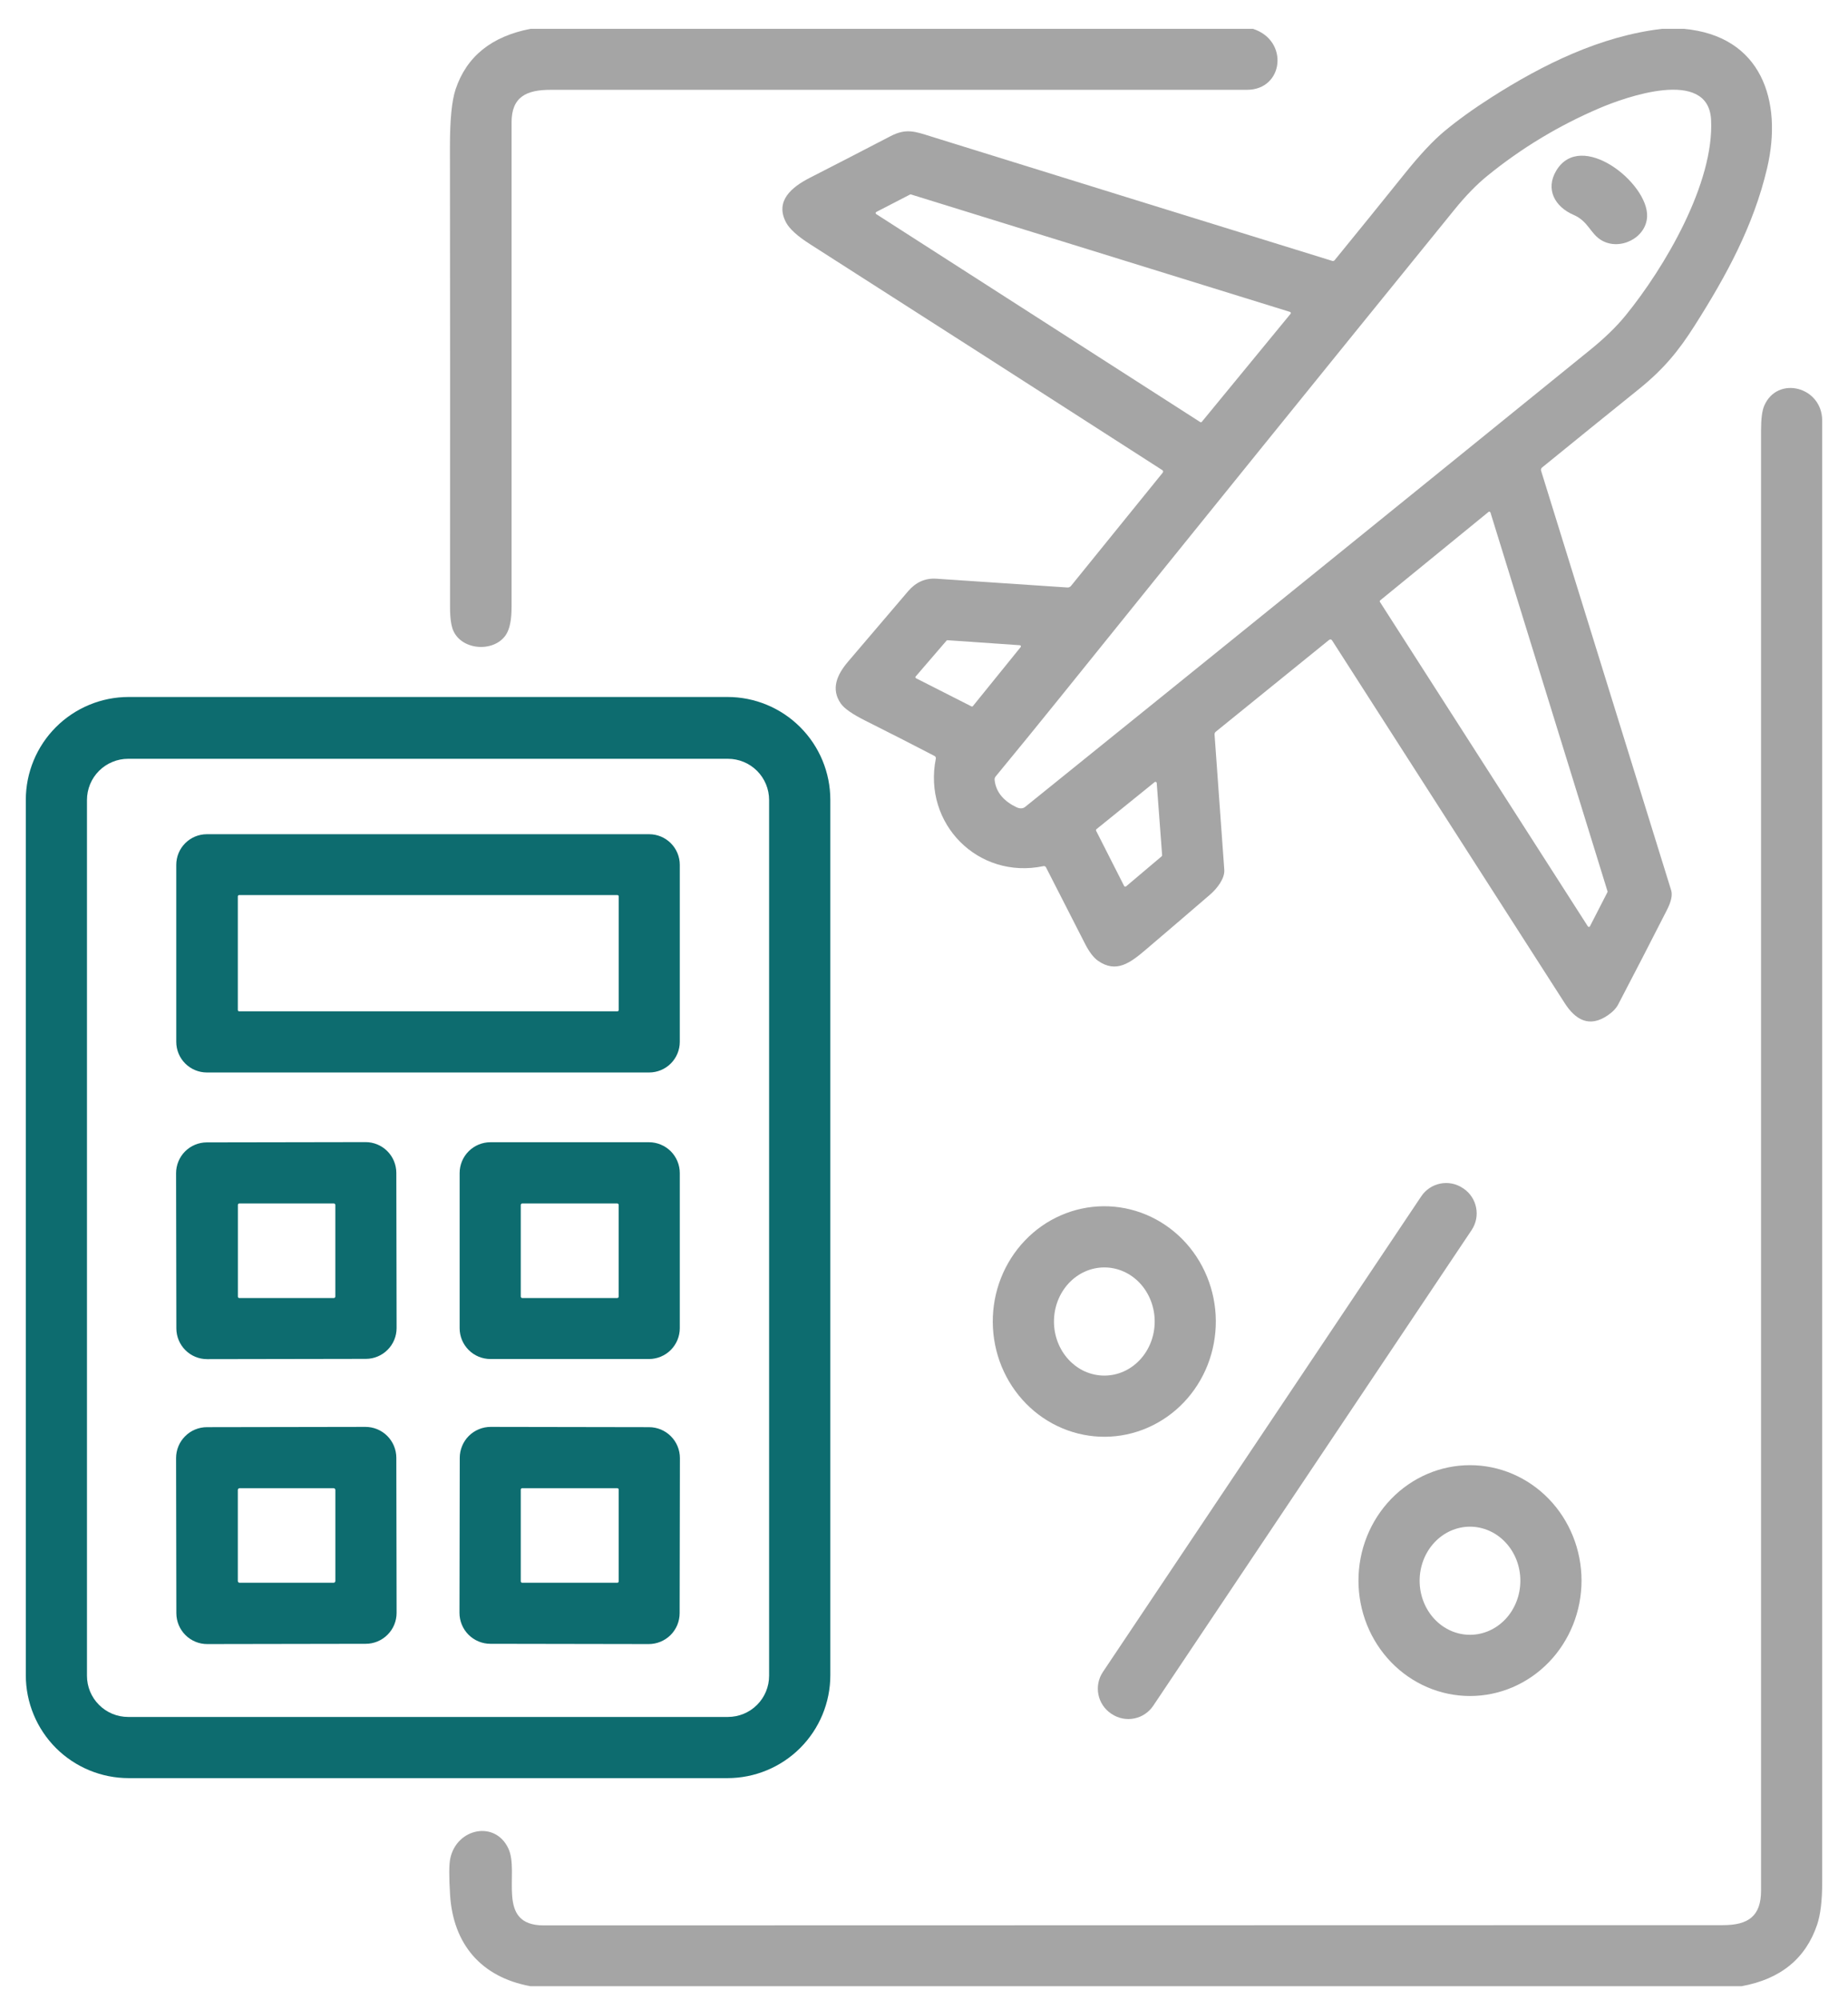
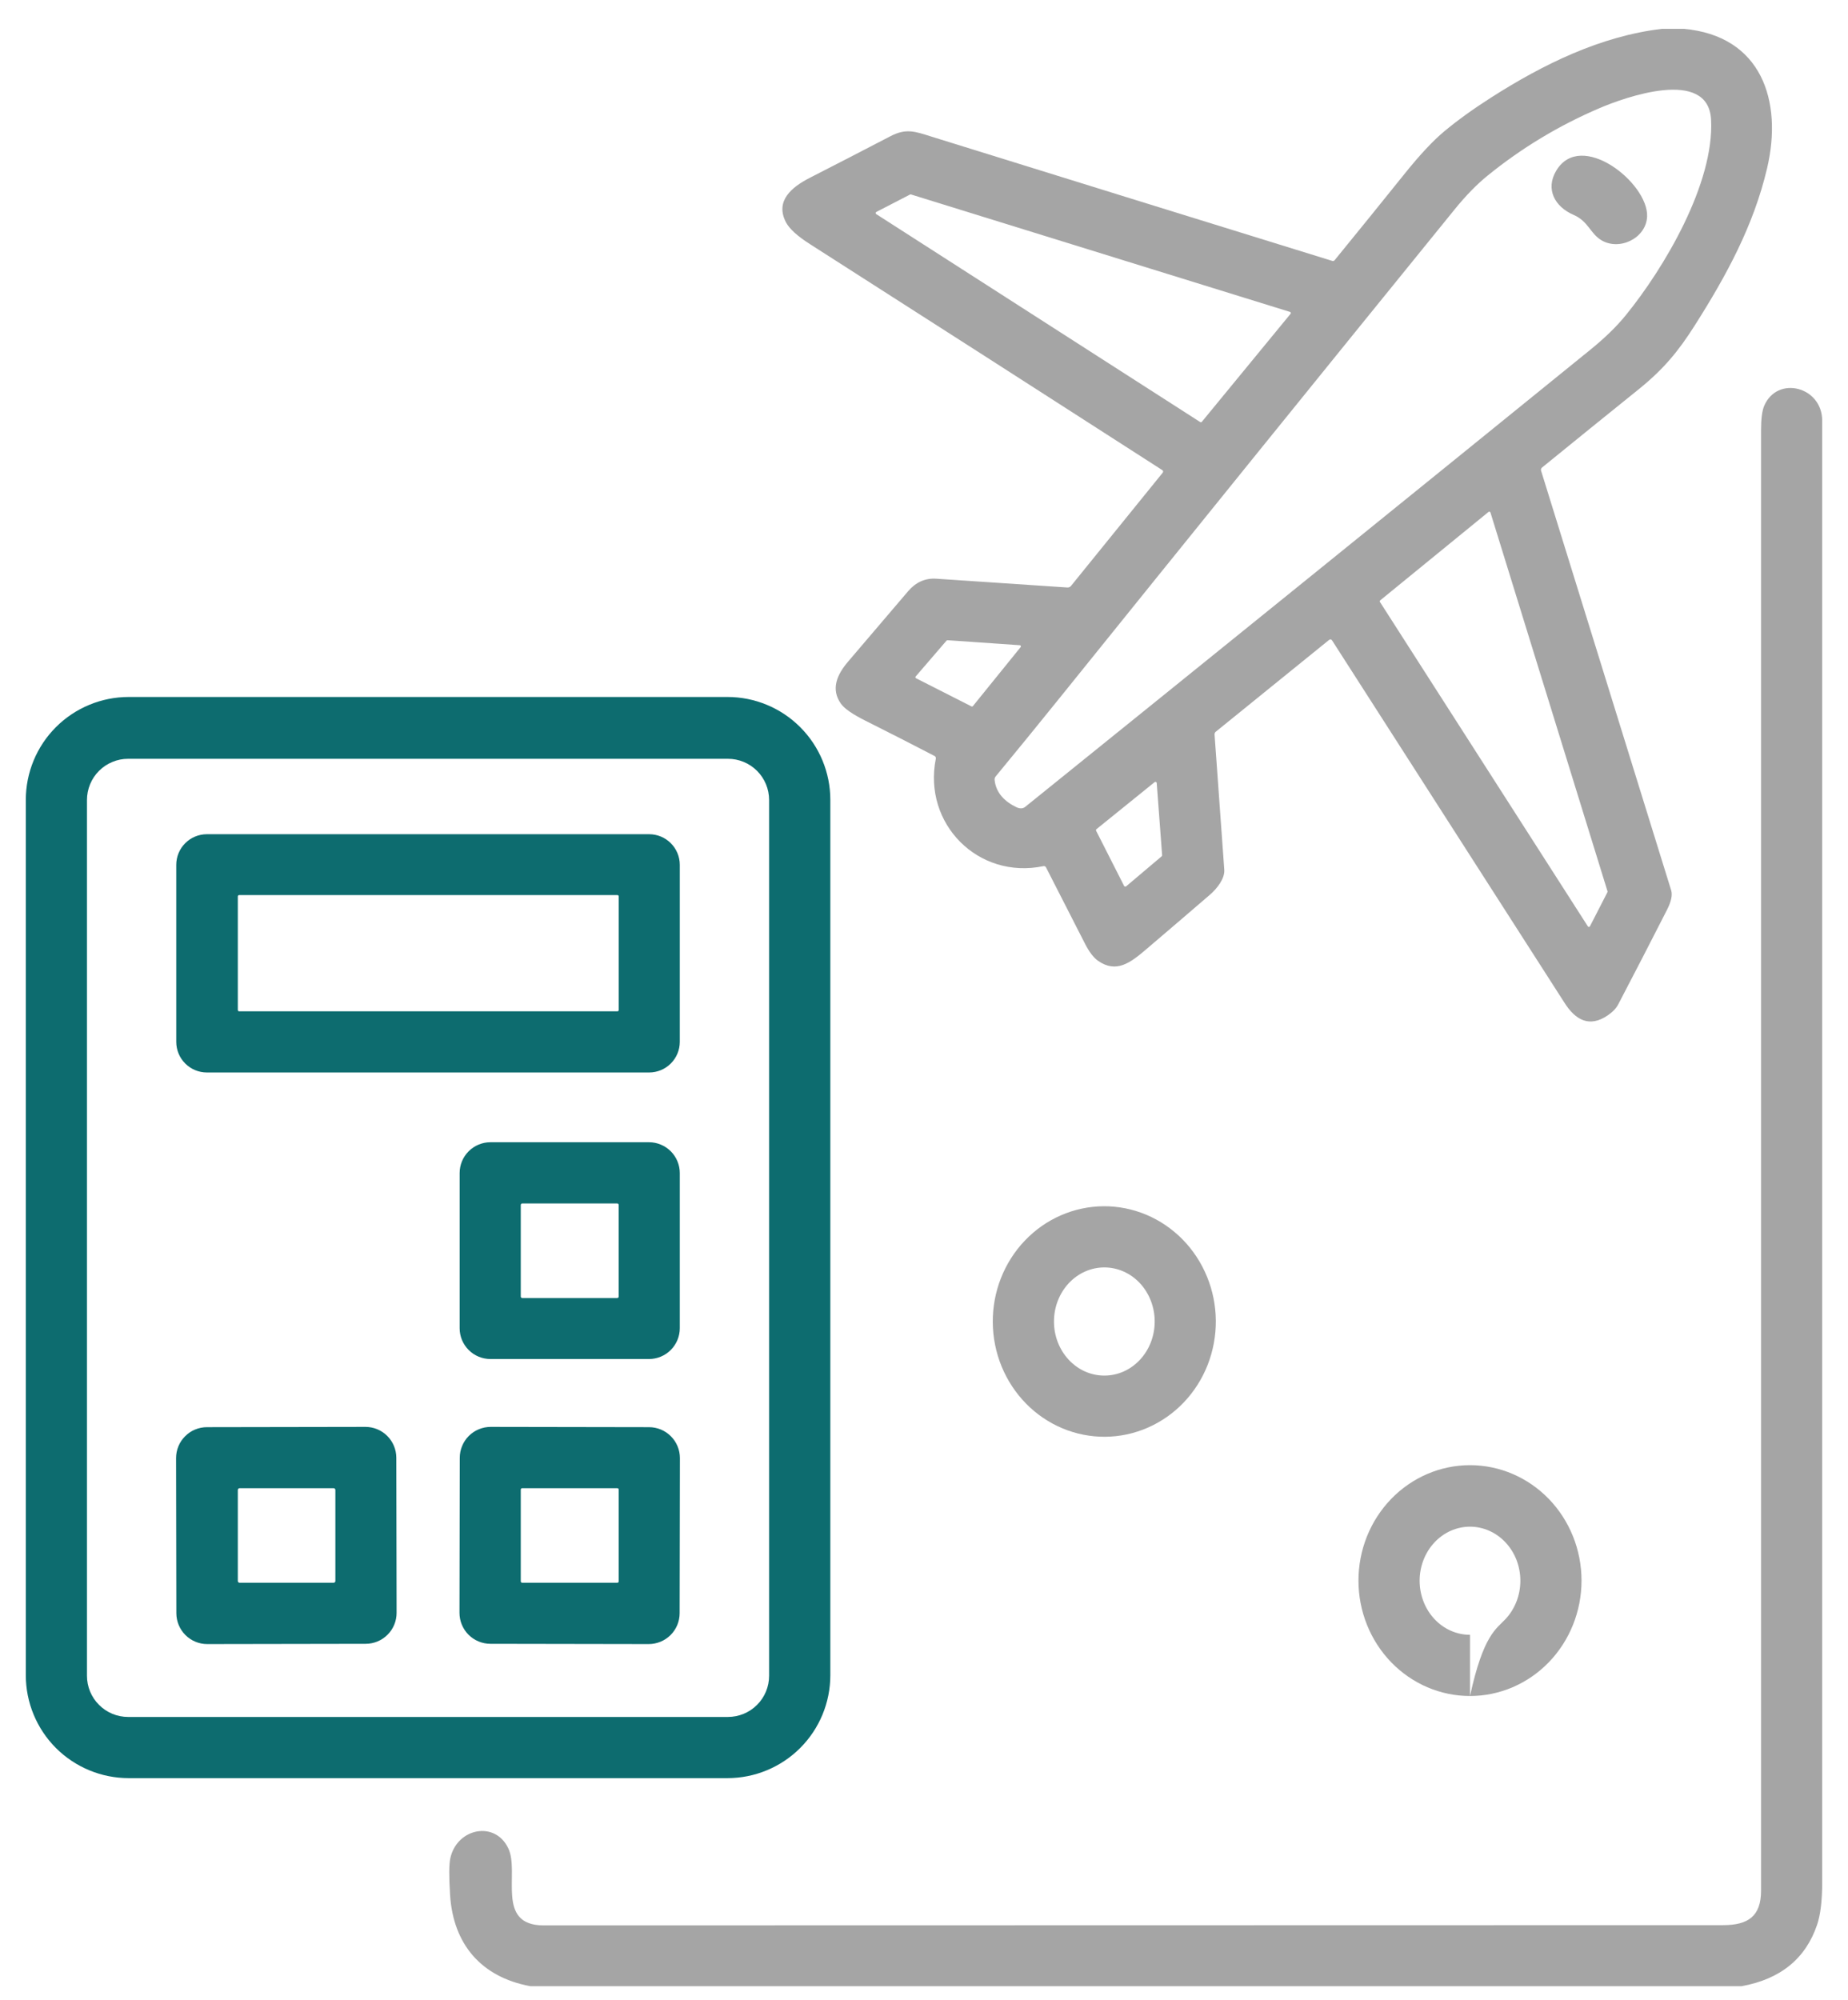
<svg xmlns="http://www.w3.org/2000/svg" width="61" height="66" viewBox="0 0 61 66" fill="none">
  <g id="Group 1171274895">
-     <path id="Vector" d="M17.514 0.951H41.356C42.557 1.333 42.375 2.964 41.161 2.964C33.501 2.963 25.841 2.963 18.18 2.964C17.387 2.964 16.886 3.185 16.886 4.042C16.887 9.377 16.887 14.711 16.886 20.045C16.886 20.447 16.828 20.741 16.712 20.93C16.349 21.521 15.286 21.487 14.973 20.836C14.894 20.672 14.855 20.404 14.855 20.032C14.859 14.968 14.858 9.905 14.852 4.842C14.851 3.955 14.913 3.323 15.039 2.947C15.4 1.864 16.225 1.199 17.514 0.951Z" fill="#A5A5A5" />
    <path id="Vector_2" d="M54.864 0.951H55.574C58.148 1.179 58.852 3.333 58.329 5.554C57.885 7.444 56.986 9.098 55.937 10.747C55.398 11.596 54.911 12.185 54.088 12.849C53.016 13.712 51.954 14.572 50.901 15.429C50.886 15.441 50.874 15.458 50.869 15.477C50.863 15.495 50.863 15.515 50.869 15.534C52.301 20.145 53.732 24.761 55.163 29.381C55.211 29.537 55.165 29.751 55.026 30.025C54.496 31.067 53.959 32.106 53.418 33.141C53.349 33.274 53.234 33.395 53.075 33.504C52.463 33.926 52.002 33.656 51.648 33.103C49.091 29.116 46.533 25.128 43.974 21.14C43.944 21.094 43.908 21.088 43.865 21.123L40.133 24.146C40.118 24.157 40.107 24.172 40.1 24.189C40.093 24.206 40.09 24.224 40.091 24.243C40.199 25.734 40.306 27.221 40.412 28.705C40.432 28.99 40.178 29.321 39.937 29.528C39.237 30.131 38.534 30.732 37.83 31.332C37.306 31.78 36.843 32.127 36.243 31.706C36.094 31.601 35.949 31.41 35.808 31.131C35.383 30.296 34.957 29.461 34.529 28.627C34.509 28.59 34.48 28.576 34.439 28.584C32.284 29.031 30.461 27.184 30.89 25.039C30.894 25.021 30.892 25.002 30.884 24.985C30.876 24.969 30.863 24.955 30.846 24.947C30.087 24.552 29.323 24.163 28.556 23.779C28.134 23.567 27.867 23.381 27.754 23.218C27.418 22.736 27.628 22.263 27.995 21.833C28.655 21.057 29.316 20.282 29.977 19.509C30.233 19.211 30.544 19.073 30.91 19.098C32.345 19.192 33.786 19.289 35.231 19.388C35.255 19.39 35.278 19.386 35.3 19.376C35.321 19.367 35.34 19.352 35.354 19.334L38.374 15.606C38.404 15.567 38.399 15.535 38.358 15.509C34.486 13.018 30.611 10.534 26.735 8.056C26.319 7.791 26.055 7.55 25.942 7.333C25.578 6.631 26.131 6.173 26.737 5.865C27.624 5.411 28.51 4.955 29.393 4.495C29.909 4.225 30.205 4.339 30.726 4.502C35.139 5.874 39.556 7.243 43.976 8.61C43.99 8.615 44.005 8.615 44.019 8.61C44.033 8.606 44.046 8.598 44.055 8.586C44.827 7.641 45.597 6.69 46.365 5.734C46.867 5.109 47.302 4.644 47.669 4.338C48.111 3.97 48.631 3.595 49.228 3.214C50.931 2.127 52.831 1.19 54.864 0.951ZM34.994 23.013C34.293 23.883 33.583 24.753 32.866 25.623C32.852 25.639 32.842 25.658 32.836 25.678C32.83 25.698 32.828 25.72 32.831 25.74C32.876 26.174 33.174 26.459 33.551 26.639C33.668 26.693 33.765 26.689 33.841 26.627C40.067 21.608 46.285 16.578 52.497 11.54C52.974 11.153 53.361 10.776 53.66 10.409C54.942 8.835 56.59 6.044 56.48 3.948C56.389 2.219 53.633 3.212 52.798 3.569C51.461 4.14 50.231 4.881 49.108 5.792C48.746 6.085 48.378 6.463 48.004 6.925C43.657 12.279 39.321 17.642 34.994 23.013ZM30.07 6.417C30.065 6.416 30.06 6.415 30.054 6.415C30.049 6.416 30.044 6.417 30.039 6.42L28.925 6.995C28.919 6.999 28.913 7.003 28.91 7.009C28.906 7.015 28.904 7.022 28.904 7.029C28.903 7.036 28.905 7.043 28.908 7.049C28.912 7.056 28.916 7.061 28.922 7.065L39.618 13.929C39.627 13.934 39.637 13.936 39.646 13.935C39.656 13.933 39.665 13.928 39.671 13.92L42.599 10.357C42.604 10.352 42.606 10.346 42.608 10.34C42.609 10.333 42.609 10.326 42.607 10.32C42.605 10.314 42.602 10.308 42.597 10.303C42.593 10.299 42.587 10.295 42.58 10.293L30.07 6.417ZM52.413 30.571C52.417 30.577 52.423 30.582 52.429 30.585C52.435 30.588 52.442 30.589 52.449 30.589C52.456 30.589 52.463 30.586 52.469 30.583C52.475 30.579 52.48 30.573 52.483 30.567L53.059 29.444C53.064 29.435 53.065 29.424 53.062 29.414L49.198 16.914C49.196 16.908 49.192 16.902 49.187 16.897C49.183 16.893 49.177 16.889 49.17 16.887C49.164 16.886 49.157 16.885 49.151 16.887C49.145 16.888 49.138 16.891 49.133 16.895L45.559 19.812C45.551 19.818 45.546 19.827 45.545 19.837C45.543 19.846 45.545 19.857 45.55 19.865L52.413 30.571ZM33.69 21.355C33.694 21.349 33.697 21.343 33.698 21.336C33.699 21.329 33.698 21.322 33.695 21.315C33.692 21.309 33.688 21.303 33.682 21.3C33.676 21.296 33.669 21.293 33.662 21.293L31.276 21.128C31.27 21.127 31.265 21.128 31.259 21.13C31.254 21.133 31.249 21.136 31.245 21.14L30.225 22.325C30.222 22.329 30.219 22.334 30.218 22.34C30.216 22.346 30.216 22.351 30.217 22.357C30.218 22.362 30.221 22.368 30.224 22.372C30.227 22.377 30.232 22.381 30.237 22.383L32.067 23.312C32.075 23.316 32.084 23.317 32.093 23.315C32.101 23.313 32.109 23.308 32.114 23.302L33.69 21.355ZM38.345 28.259C38.35 28.254 38.354 28.249 38.357 28.243C38.36 28.236 38.361 28.23 38.36 28.223L38.182 25.841C38.182 25.834 38.179 25.826 38.175 25.82C38.17 25.813 38.164 25.808 38.157 25.805C38.15 25.802 38.142 25.801 38.134 25.802C38.126 25.803 38.119 25.806 38.113 25.811L36.193 27.363C36.185 27.369 36.18 27.378 36.178 27.387C36.176 27.397 36.177 27.407 36.181 27.416L37.106 29.238C37.109 29.243 37.114 29.248 37.119 29.252C37.124 29.256 37.13 29.258 37.136 29.259C37.142 29.261 37.149 29.261 37.155 29.259C37.161 29.257 37.167 29.254 37.172 29.25L38.345 28.259Z" fill="#A5A5A5" />
    <path id="Vector_3" d="M51.367 5.636C52.179 4.268 54.406 6.033 54.369 7.139C54.345 7.856 53.461 8.291 52.855 7.925C52.49 7.704 52.426 7.3 51.941 7.091C51.322 6.824 51.007 6.247 51.367 5.636Z" fill="#A5A5A5" />
    <path id="Vector_4" d="M57.489 65.546H17.505C15.872 65.245 14.961 64.149 14.857 62.543C14.818 61.93 14.82 61.522 14.865 61.321C15.082 60.333 16.343 60.068 16.781 61.003C17.16 61.81 16.347 63.54 17.947 63.54C30.923 63.535 43.899 63.533 56.874 63.532C57.712 63.532 58.13 63.233 58.13 62.389C58.13 46.325 58.13 30.262 58.13 14.199C58.13 13.825 58.164 13.556 58.234 13.392C58.668 12.38 60.148 12.758 60.148 13.882C60.148 29.961 60.148 46.041 60.148 62.12C60.148 62.723 60.092 63.189 59.98 63.52C59.6 64.639 58.77 65.314 57.489 65.546Z" fill="#A5A5A5" />
    <path id="Vector_5" d="M0.852 55.285V26.396C0.852 25.496 1.21 24.632 1.846 23.996C2.483 23.359 3.347 23.001 4.247 23.001H24.013C24.913 23.001 25.777 23.359 26.413 23.996C27.05 24.632 27.408 25.496 27.408 26.396V55.285C27.408 56.185 27.05 57.049 26.413 57.686C25.777 58.322 24.913 58.68 24.013 58.68H4.247C3.347 58.68 2.483 58.322 1.846 57.686C1.21 57.049 0.852 56.185 0.852 55.285ZM25.387 26.4C25.387 26.04 25.244 25.694 24.989 25.439C24.734 25.184 24.388 25.041 24.028 25.041H4.229C4.051 25.041 3.874 25.076 3.709 25.145C3.545 25.213 3.395 25.313 3.269 25.439C3.142 25.566 3.042 25.715 2.974 25.88C2.906 26.045 2.871 26.222 2.871 26.4V55.303C2.871 55.481 2.906 55.658 2.974 55.823C3.042 55.987 3.142 56.137 3.269 56.263C3.395 56.389 3.545 56.49 3.709 56.558C3.874 56.626 4.051 56.661 4.229 56.661H24.028C24.388 56.661 24.734 56.518 24.989 56.263C25.244 56.009 25.387 55.663 25.387 55.303V26.4Z" fill="#0D6C6F" />
    <path id="Vector_6" d="M22.439 34.382C22.439 34.65 22.332 34.907 22.142 35.097C21.953 35.286 21.696 35.393 21.428 35.393H6.828C6.56 35.393 6.303 35.286 6.114 35.097C5.924 34.907 5.818 34.65 5.818 34.382V28.541C5.818 28.273 5.924 28.016 6.114 27.826C6.303 27.637 6.56 27.53 6.828 27.53H21.428C21.696 27.53 21.953 27.637 22.142 27.826C22.332 28.016 22.439 28.273 22.439 28.541V34.382ZM20.424 29.582C20.424 29.571 20.419 29.56 20.411 29.552C20.403 29.544 20.392 29.539 20.381 29.539H7.893C7.888 29.539 7.882 29.54 7.877 29.542C7.872 29.544 7.867 29.548 7.863 29.552C7.859 29.556 7.856 29.56 7.854 29.566C7.851 29.571 7.85 29.576 7.85 29.582V33.331C7.85 33.337 7.851 33.343 7.854 33.348C7.856 33.353 7.859 33.358 7.863 33.362C7.867 33.366 7.872 33.369 7.877 33.371C7.882 33.373 7.888 33.374 7.893 33.374H20.381C20.392 33.374 20.403 33.37 20.411 33.362C20.419 33.354 20.424 33.343 20.424 33.331V29.582Z" fill="#0D6C6F" />
-     <path id="Vector_7" d="M13.091 43.827C13.091 43.96 13.065 44.092 13.014 44.216C12.963 44.339 12.889 44.451 12.794 44.545C12.7 44.64 12.588 44.715 12.465 44.766C12.342 44.818 12.21 44.844 12.077 44.844L6.839 44.853C6.569 44.854 6.311 44.747 6.12 44.557C5.929 44.367 5.822 44.109 5.821 43.84L5.812 38.717C5.812 38.584 5.838 38.452 5.889 38.329C5.94 38.205 6.014 38.093 6.108 37.999C6.203 37.904 6.314 37.829 6.438 37.778C6.561 37.727 6.693 37.7 6.826 37.7L12.064 37.691C12.334 37.69 12.592 37.797 12.783 37.987C12.974 38.177 13.081 38.435 13.082 38.705L13.091 43.827ZM11.069 39.764C11.069 39.751 11.064 39.739 11.054 39.73C11.045 39.721 11.033 39.715 11.02 39.715H7.901C7.888 39.715 7.875 39.721 7.866 39.73C7.857 39.739 7.852 39.751 7.852 39.764V42.787C7.852 42.8 7.857 42.813 7.866 42.822C7.875 42.831 7.888 42.837 7.901 42.837H11.02C11.033 42.837 11.045 42.831 11.054 42.822C11.064 42.813 11.069 42.8 11.069 42.787V39.764Z" fill="#0D6C6F" />
    <path id="Vector_8" d="M22.439 43.832C22.439 44.102 22.331 44.36 22.141 44.551C21.95 44.742 21.691 44.849 21.422 44.849H16.189C15.919 44.849 15.66 44.742 15.47 44.551C15.279 44.36 15.172 44.102 15.172 43.832V38.712C15.172 38.443 15.279 38.184 15.47 37.993C15.66 37.803 15.919 37.695 16.189 37.695H21.422C21.691 37.695 21.95 37.803 22.141 37.993C22.331 38.184 22.439 38.443 22.439 38.712V43.832ZM20.422 39.764C20.422 39.751 20.417 39.739 20.408 39.73C20.399 39.721 20.386 39.715 20.373 39.715H17.239C17.226 39.715 17.214 39.721 17.205 39.73C17.195 39.739 17.19 39.751 17.19 39.764V42.787C17.19 42.8 17.195 42.813 17.205 42.822C17.214 42.831 17.226 42.837 17.239 42.837H20.373C20.386 42.837 20.399 42.831 20.408 42.822C20.417 42.813 20.422 42.8 20.422 42.787V39.764Z" fill="#0D6C6F" />
-     <path id="Vector_9" d="M48.304 39.22L48.287 39.209C47.832 38.904 47.217 39.026 46.913 39.481L36.405 55.177C36.101 55.632 36.223 56.247 36.677 56.551L36.694 56.562C37.148 56.867 37.764 56.745 38.068 56.29L48.576 40.594C48.88 40.139 48.758 39.524 48.304 39.22Z" fill="#A5A5A5" />
    <path id="Vector_10" d="M36.478 47.415C35.995 47.418 35.515 47.323 35.067 47.135C34.619 46.947 34.211 46.67 33.867 46.319C33.523 45.968 33.249 45.551 33.06 45.09C32.872 44.63 32.774 44.136 32.77 43.637C32.767 43.137 32.858 42.642 33.04 42.179C33.222 41.717 33.49 41.295 33.83 40.94C34.169 40.584 34.573 40.301 35.018 40.107C35.463 39.913 35.941 39.811 36.425 39.807C36.908 39.804 37.388 39.899 37.836 40.087C38.284 40.275 38.691 40.553 39.036 40.903C39.38 41.254 39.654 41.672 39.842 42.132C40.031 42.592 40.129 43.086 40.133 43.586C40.136 44.085 40.044 44.58 39.863 45.043C39.681 45.506 39.413 45.927 39.073 46.283C38.734 46.638 38.33 46.921 37.885 47.115C37.439 47.31 36.961 47.411 36.478 47.415ZM36.453 45.396C36.671 45.396 36.887 45.35 37.089 45.261C37.291 45.171 37.474 45.039 37.629 44.873C37.783 44.708 37.905 44.511 37.989 44.294C38.072 44.078 38.115 43.846 38.115 43.611C38.115 43.138 37.94 42.684 37.629 42.349C37.317 42.014 36.894 41.826 36.453 41.826C36.012 41.826 35.589 42.014 35.277 42.349C34.965 42.684 34.79 43.138 34.79 43.611C34.79 43.846 34.833 44.078 34.916 44.294C35 44.511 35.123 44.708 35.277 44.873C35.431 45.039 35.615 45.171 35.816 45.261C36.018 45.35 36.234 45.396 36.453 45.396Z" fill="#A5A5A5" />
    <path id="Vector_11" d="M13.091 53.226C13.091 53.36 13.065 53.492 13.014 53.616C12.963 53.74 12.888 53.852 12.793 53.947C12.699 54.042 12.587 54.117 12.463 54.169C12.339 54.22 12.207 54.247 12.073 54.247L6.842 54.256C6.572 54.257 6.313 54.15 6.121 53.959C5.93 53.768 5.822 53.509 5.821 53.239L5.812 48.119C5.812 47.985 5.838 47.852 5.889 47.729C5.94 47.605 6.015 47.492 6.11 47.398C6.204 47.303 6.316 47.227 6.44 47.176C6.563 47.125 6.696 47.098 6.83 47.098L12.06 47.089C12.331 47.088 12.59 47.195 12.782 47.386C12.973 47.577 13.081 47.836 13.082 48.106L13.091 53.226ZM11.07 49.171C11.07 49.155 11.064 49.14 11.053 49.129C11.042 49.118 11.027 49.112 11.011 49.112H7.91C7.894 49.112 7.879 49.118 7.868 49.129C7.857 49.14 7.85 49.155 7.85 49.171V52.174C7.85 52.19 7.857 52.205 7.868 52.216C7.879 52.227 7.894 52.233 7.91 52.233H11.011C11.027 52.233 11.042 52.227 11.053 52.216C11.064 52.205 11.07 52.19 11.07 52.174V49.171Z" fill="#0D6C6F" />
    <path id="Vector_12" d="M22.434 53.237C22.434 53.371 22.407 53.504 22.356 53.628C22.304 53.752 22.229 53.864 22.134 53.959C22.039 54.053 21.926 54.128 21.802 54.179C21.678 54.23 21.546 54.256 21.412 54.256L16.186 54.247C16.052 54.247 15.919 54.22 15.796 54.169C15.672 54.117 15.559 54.042 15.465 53.947C15.37 53.852 15.295 53.739 15.244 53.615C15.193 53.492 15.167 53.359 15.167 53.225L15.176 48.108C15.176 47.974 15.203 47.841 15.255 47.717C15.306 47.593 15.381 47.481 15.476 47.386C15.571 47.292 15.684 47.217 15.808 47.166C15.932 47.115 16.065 47.088 16.199 47.089L21.424 47.098C21.558 47.098 21.691 47.125 21.815 47.176C21.938 47.228 22.051 47.303 22.145 47.398C22.24 47.493 22.315 47.606 22.366 47.73C22.417 47.853 22.443 47.986 22.443 48.12L22.434 53.237ZM20.423 49.158C20.423 49.146 20.418 49.134 20.409 49.126C20.4 49.117 20.388 49.112 20.376 49.112H17.237C17.225 49.112 17.213 49.117 17.204 49.126C17.195 49.134 17.19 49.146 17.19 49.158V52.186C17.19 52.199 17.195 52.211 17.204 52.219C17.213 52.228 17.225 52.233 17.237 52.233H20.376C20.388 52.233 20.4 52.228 20.409 52.219C20.418 52.211 20.423 52.199 20.423 52.186V49.158Z" fill="#0D6C6F" />
-     <path id="Vector_13" d="M48.523 55.97C47.546 55.97 46.61 55.569 45.919 54.854C45.229 54.14 44.841 53.171 44.841 52.161C44.841 51.151 45.229 50.182 45.919 49.468C46.61 48.754 47.546 48.352 48.523 48.352C49.499 48.352 50.435 48.754 51.126 49.468C51.816 50.182 52.204 51.151 52.204 52.161C52.204 53.171 51.816 54.14 51.126 54.854C50.435 55.569 49.499 55.97 48.523 55.97ZM48.523 53.95C48.964 53.95 49.386 53.762 49.698 53.428C50.01 53.093 50.185 52.639 50.185 52.166C50.185 51.932 50.142 51.7 50.059 51.483C49.975 51.267 49.853 51.07 49.698 50.905C49.544 50.739 49.361 50.608 49.159 50.518C48.957 50.428 48.741 50.382 48.523 50.382C48.081 50.382 47.658 50.57 47.347 50.905C47.035 51.239 46.86 51.693 46.86 52.166C46.86 52.639 47.035 53.093 47.347 53.428C47.658 53.762 48.081 53.95 48.523 53.95Z" fill="#A5A5A5" />
+     <path id="Vector_13" d="M48.523 55.97C47.546 55.97 46.61 55.569 45.919 54.854C45.229 54.14 44.841 53.171 44.841 52.161C44.841 51.151 45.229 50.182 45.919 49.468C46.61 48.754 47.546 48.352 48.523 48.352C49.499 48.352 50.435 48.754 51.126 49.468C51.816 50.182 52.204 51.151 52.204 52.161C52.204 53.171 51.816 54.14 51.126 54.854C50.435 55.569 49.499 55.97 48.523 55.97ZC48.964 53.95 49.386 53.762 49.698 53.428C50.01 53.093 50.185 52.639 50.185 52.166C50.185 51.932 50.142 51.7 50.059 51.483C49.975 51.267 49.853 51.07 49.698 50.905C49.544 50.739 49.361 50.608 49.159 50.518C48.957 50.428 48.741 50.382 48.523 50.382C48.081 50.382 47.658 50.57 47.347 50.905C47.035 51.239 46.86 51.693 46.86 52.166C46.86 52.639 47.035 53.093 47.347 53.428C47.658 53.762 48.081 53.95 48.523 53.95Z" fill="#A5A5A5" />
  </g>
</svg>